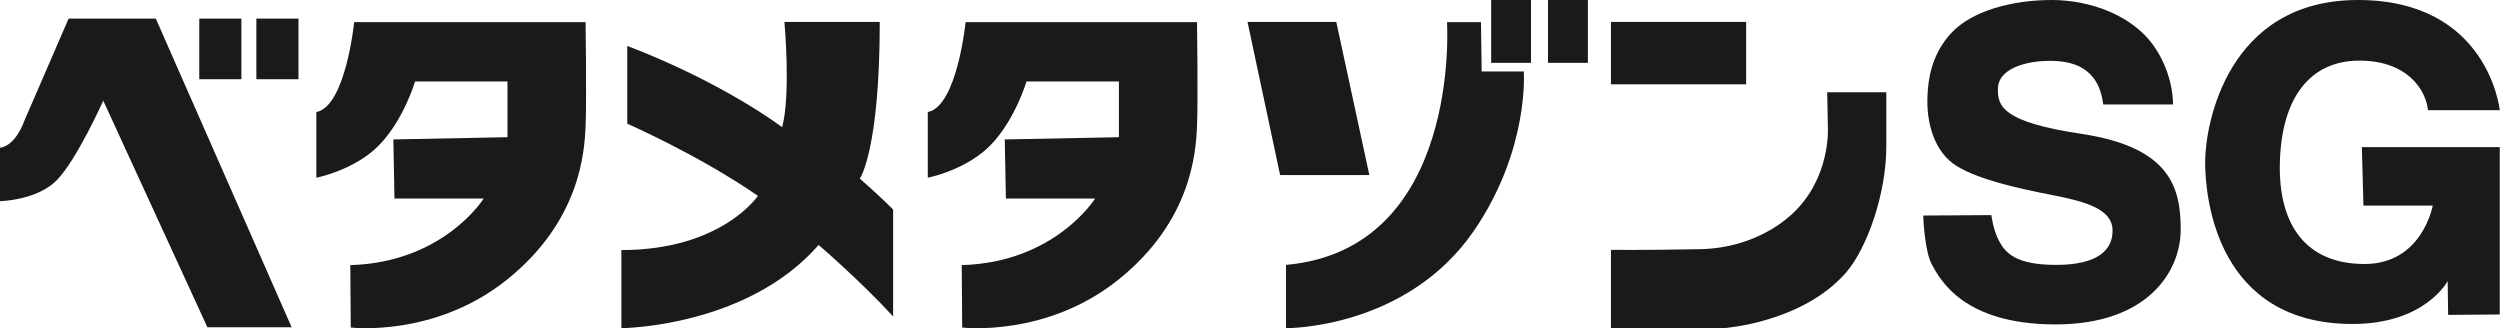
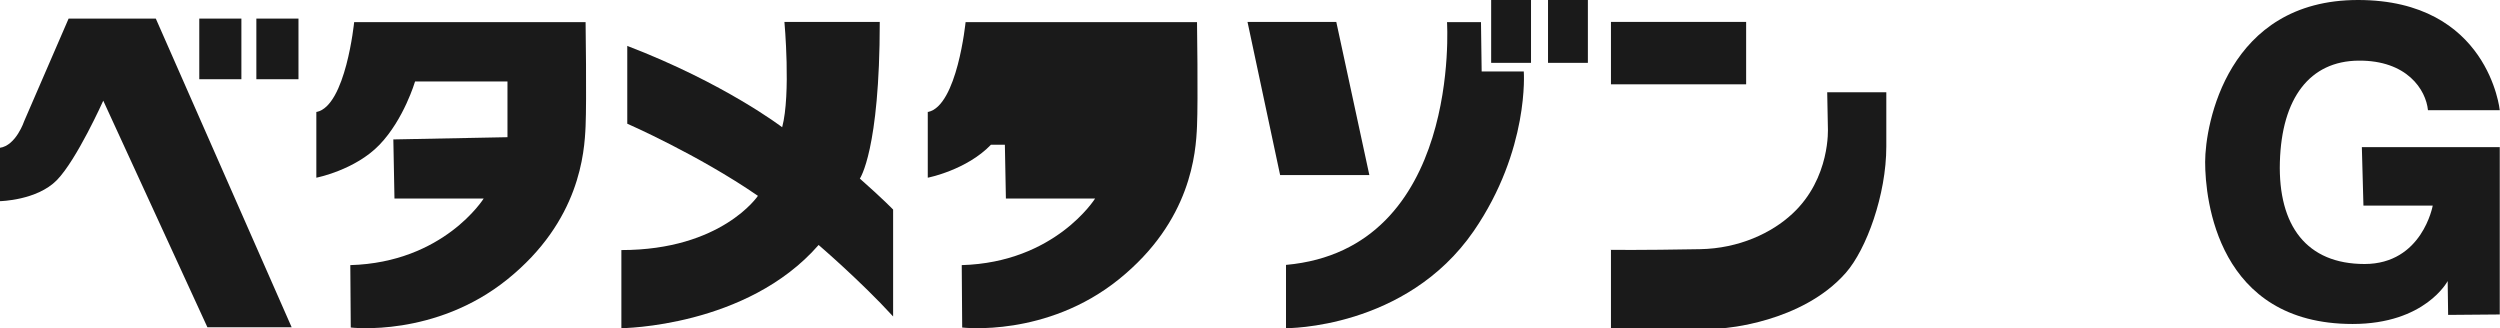
<svg xmlns="http://www.w3.org/2000/svg" width="259" height="34" viewBox="0 0 259 34" fill="none">
  <g clip-path="url(#clip0_35_5455)">
    <path d="M2.26442e-05 15.315V20.84C2.26442e-05 20.84 3.824 20.771 5.889 18.662C7.953 16.553 10.698 10.431 10.698 10.431L21.489 33.908H30.217L16.141 1.926H7.108L2.51 12.541C2.51 12.541 1.666 15.086 -0.023 15.315H2.26442e-05Z" fill="#1A1A1A" />
    <path d="M25.008 1.926H20.645V8.208H25.008V1.926Z" fill="#1A1A1A" />
    <path d="M30.922 1.926H26.559V8.208H30.922V1.926Z" fill="#1A1A1A" />
    <path d="M32.773 11.578V18.41C32.773 18.41 36.785 17.63 39.319 14.994C41.852 12.357 43.002 8.437 43.002 8.437H52.574V14.214L40.75 14.444L40.867 20.565H50.111C50.111 20.565 45.981 27.191 36.292 27.466L36.339 33.931C36.339 33.931 45.067 34.986 52.574 28.933C60.081 22.881 60.55 15.819 60.667 13.068C60.785 10.317 60.667 2.292 60.667 2.292H36.691C36.691 2.292 35.823 10.982 32.797 11.601L32.773 11.578Z" fill="#1A1A1A" />
-     <path d="M96.117 11.578V18.41C96.117 18.41 100.129 17.63 102.663 14.994C105.196 12.357 106.346 8.437 106.346 8.437H115.918V14.214L104.094 14.444L104.211 20.565H113.454C113.454 20.565 109.325 27.191 99.636 27.466L99.683 33.931C99.683 33.931 108.41 34.986 115.918 28.933C123.425 22.881 123.894 15.819 124.011 13.068C124.129 10.317 124.011 2.292 124.011 2.292H100.035C100.035 2.292 99.167 10.982 96.141 11.601L96.117 11.578Z" fill="#1A1A1A" />
+     <path d="M96.117 11.578V18.41C96.117 18.41 100.129 17.63 102.663 14.994H115.918V14.214L104.094 14.444L104.211 20.565H113.454C113.454 20.565 109.325 27.191 99.636 27.466L99.683 33.931C99.683 33.931 108.41 34.986 115.918 28.933C123.425 22.881 123.894 15.819 124.011 13.068C124.129 10.317 124.011 2.292 124.011 2.292H100.035C100.035 2.292 99.167 10.982 96.141 11.601L96.117 11.578Z" fill="#1A1A1A" />
    <path d="M64.985 4.746V12.816C64.985 12.816 72.328 16.025 78.522 20.29C78.522 20.29 74.768 25.907 64.375 25.907V34C64.375 34 77.372 33.908 84.809 25.379C84.809 25.379 89.172 29.116 92.527 32.785V21.711C92.527 21.711 91.448 20.588 89.079 18.502C89.079 18.502 91.143 15.59 91.143 2.27H81.266C81.266 2.27 81.947 9.744 81.032 13.182C81.032 13.182 75.073 8.62 64.962 4.746H64.985Z" fill="#1A1A1A" />
    <path d="M129.242 2.27L132.62 18.135H141.864L138.439 2.27H129.242Z" fill="#1A1A1A" />
    <path d="M133.23 27.443V34C133.23 34 145.664 34.114 152.679 23.935C158.474 15.498 157.864 7.405 157.864 7.405H153.5L153.43 2.292H149.911C149.911 2.292 151.436 25.815 133.23 27.443Z" fill="#1A1A1A" />
    <path d="M158.613 0H154.484V6.511H158.613V0Z" fill="#1A1A1A" />
    <path d="M164.504 0H160.375V6.511H164.504V0Z" fill="#1A1A1A" />
    <path d="M180.9 2.27H166.895V8.735H180.9V2.27Z" fill="#1A1A1A" />
    <path d="M166.895 25.861V34H178.531C178.531 34 186.648 33.473 191.223 28.269C193.358 25.838 195.422 20.175 195.422 15.178V9.561H189.299L189.369 13.252C189.369 13.252 189.674 18.456 185.686 22.147C183.575 24.119 180.173 25.747 176.114 25.815C169.733 25.93 166.848 25.884 166.848 25.884L166.895 25.861Z" fill="#1A1A1A" />
-     <path d="M217.897 10.821H225.123C225.123 10.821 225.24 7.68 223.058 4.654C220.876 1.628 216.63 0 212.548 0C208.466 0 204.29 1.123 202.155 3.416C200.02 5.709 199.762 8.414 199.692 9.813C199.528 12.793 200.443 15.819 202.742 17.218C205.041 18.616 209.029 19.511 212.571 20.198C216.114 20.886 218.788 21.666 218.859 23.798C218.929 25.93 217.263 27.443 213.017 27.443C208.771 27.443 207.739 26.159 207.105 24.967C206.472 23.775 206.308 22.285 206.308 22.285L199.246 22.33C199.246 22.33 199.363 26.022 200.161 27.443C200.959 28.864 203.328 33.61 212.947 33.61C222.565 33.61 225.92 28.062 225.92 23.798C225.92 19.533 224.935 15.269 215.645 13.87C207.363 12.633 206.918 10.959 206.988 9.102C207.058 7.245 209.569 6.351 212.149 6.305C214.73 6.259 217.428 6.97 217.897 10.844V10.821Z" fill="#1A1A1A" />
    <path d="M251.561 11.417H258.975C258.975 11.417 257.825 0 244.289 0C230.752 0 228.453 12.885 228.453 16.782C228.453 20.68 229.743 33.564 243.726 33.564C251.256 33.564 253.579 29.117 253.579 29.117L253.626 32.624L258.975 32.579V15.246H244.688L244.852 21.299H252.031C252.031 21.299 250.951 27.351 244.969 27.351C238.987 27.351 236.007 23.408 236.195 16.782C236.383 10.156 239.292 6.328 244.336 6.282C249.38 6.236 251.327 9.308 251.538 11.417H251.561Z" fill="#1A1A1A" />
  </g>
  <defs>
    <clipPath id="clip0_35_5455">
      <rect width="259" height="34" fill="white" />
    </clipPath>
  </defs>
</svg>